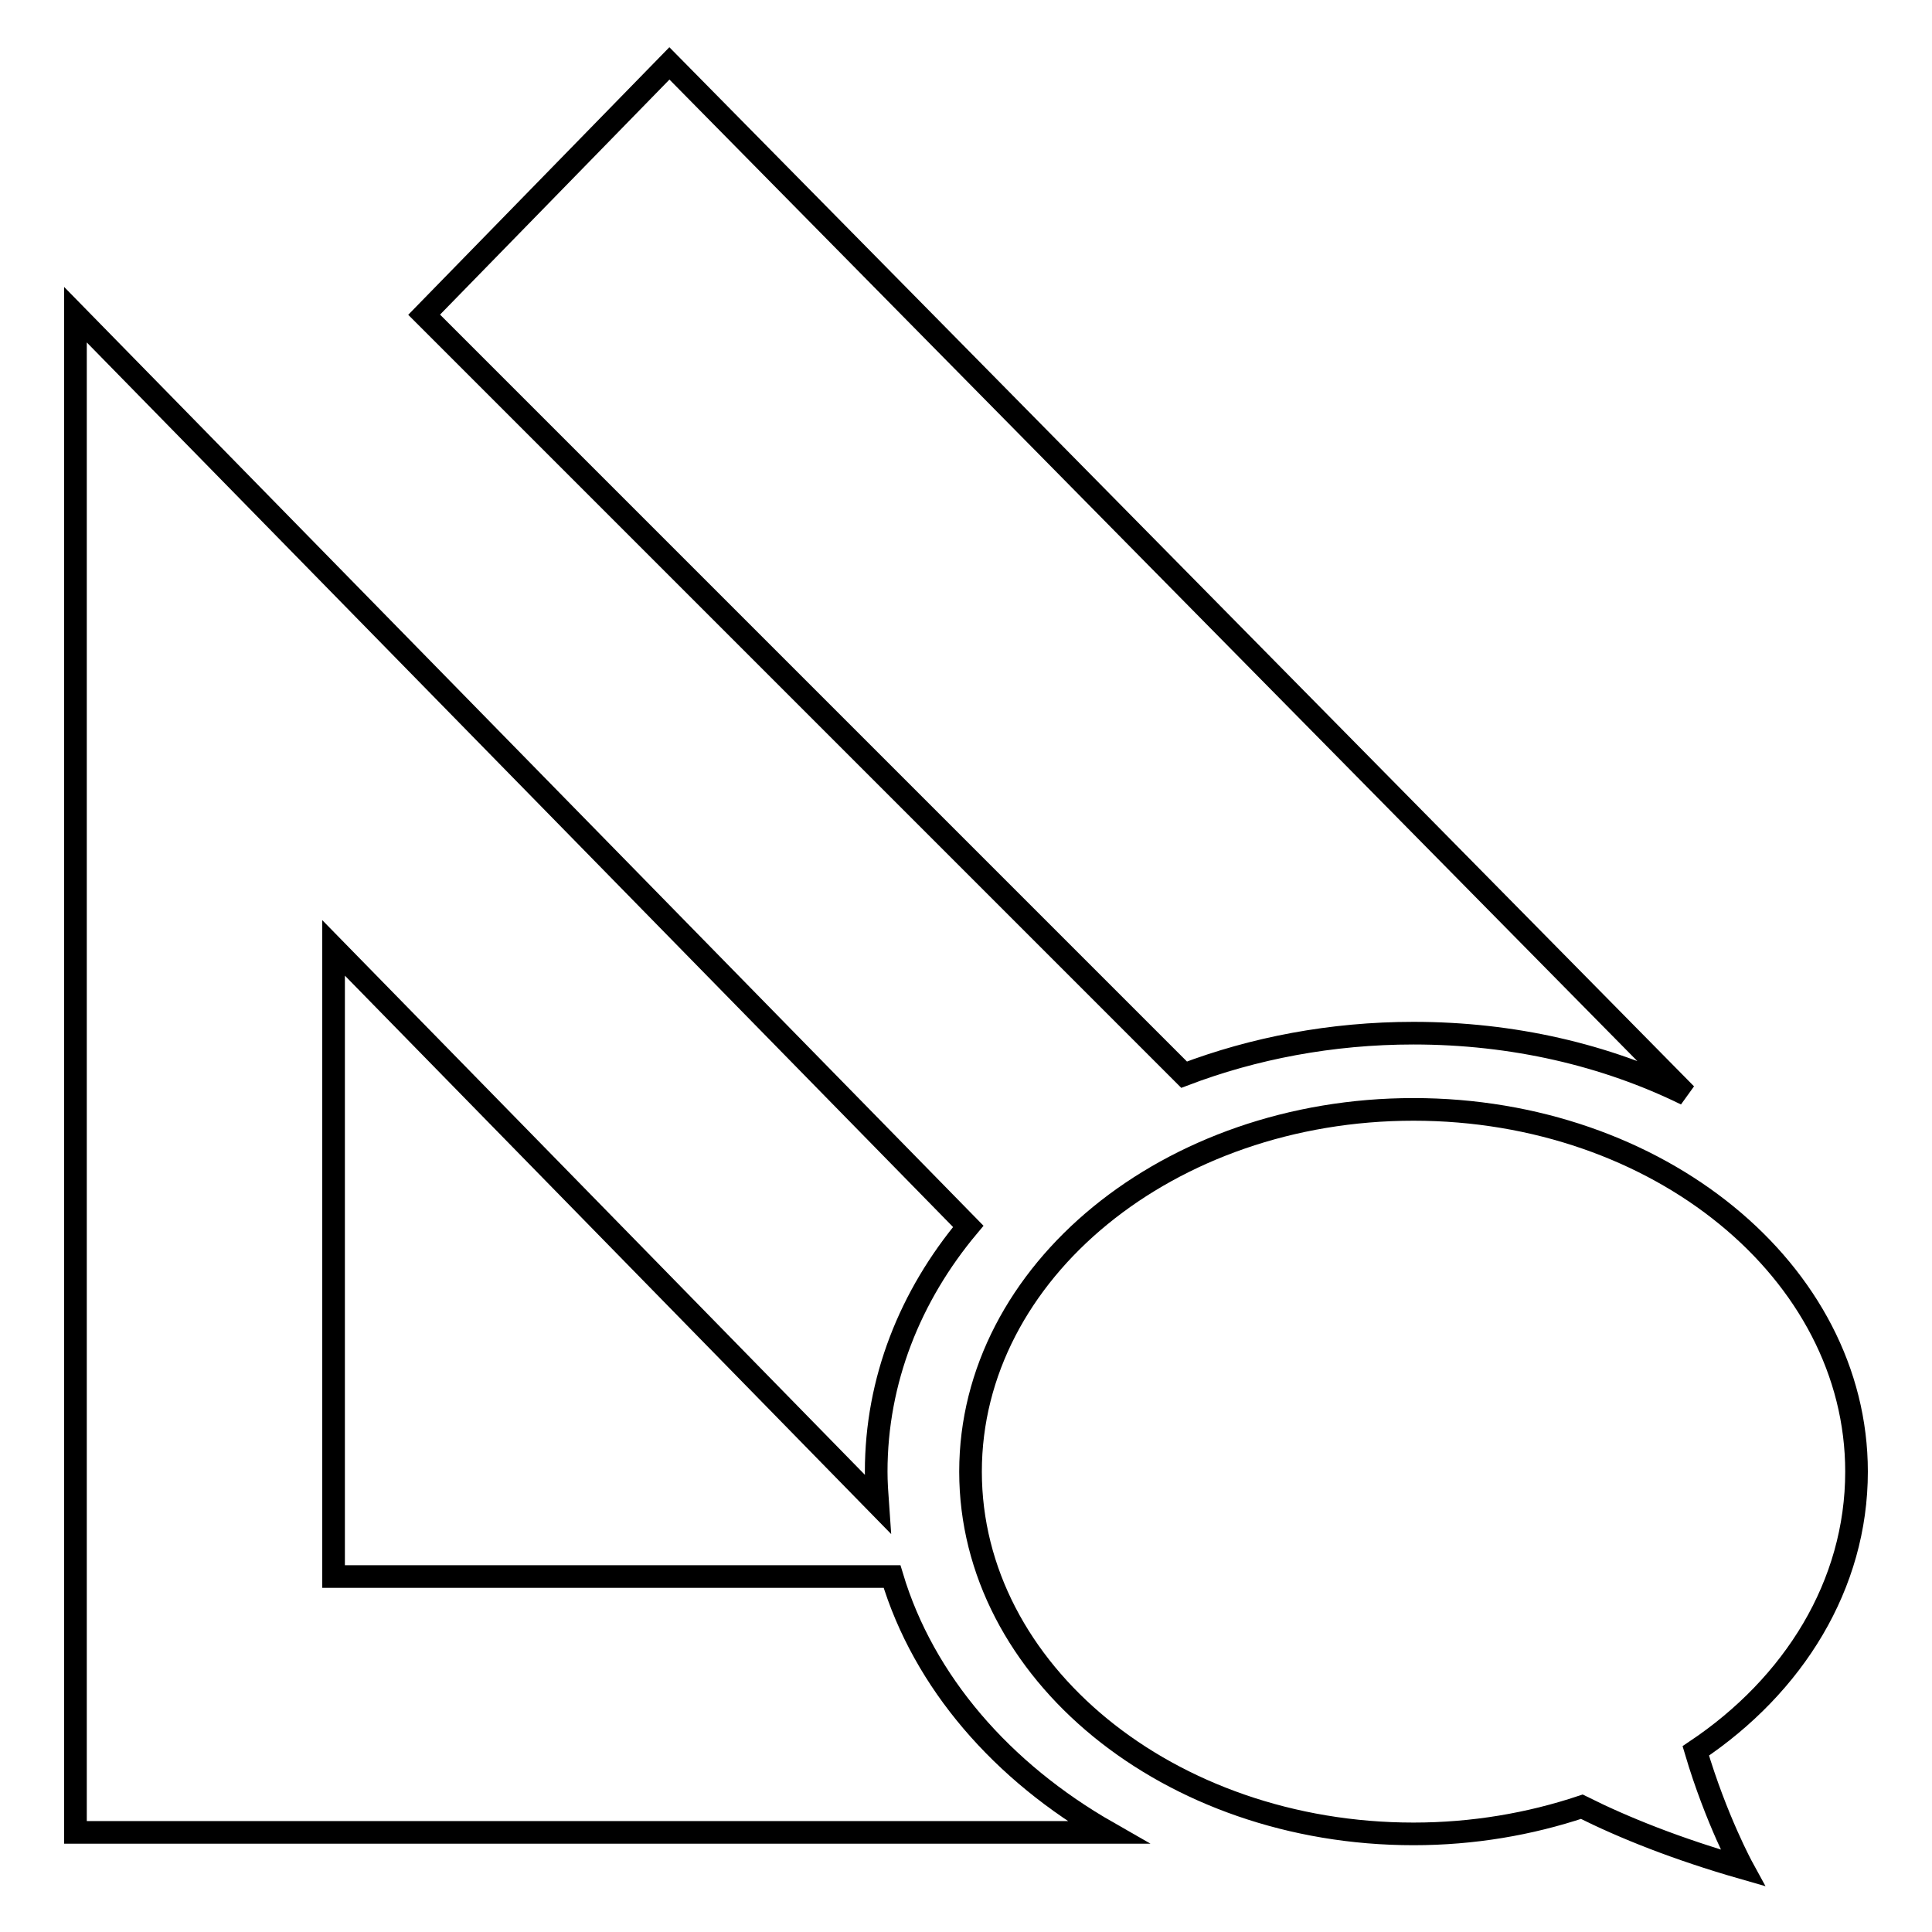
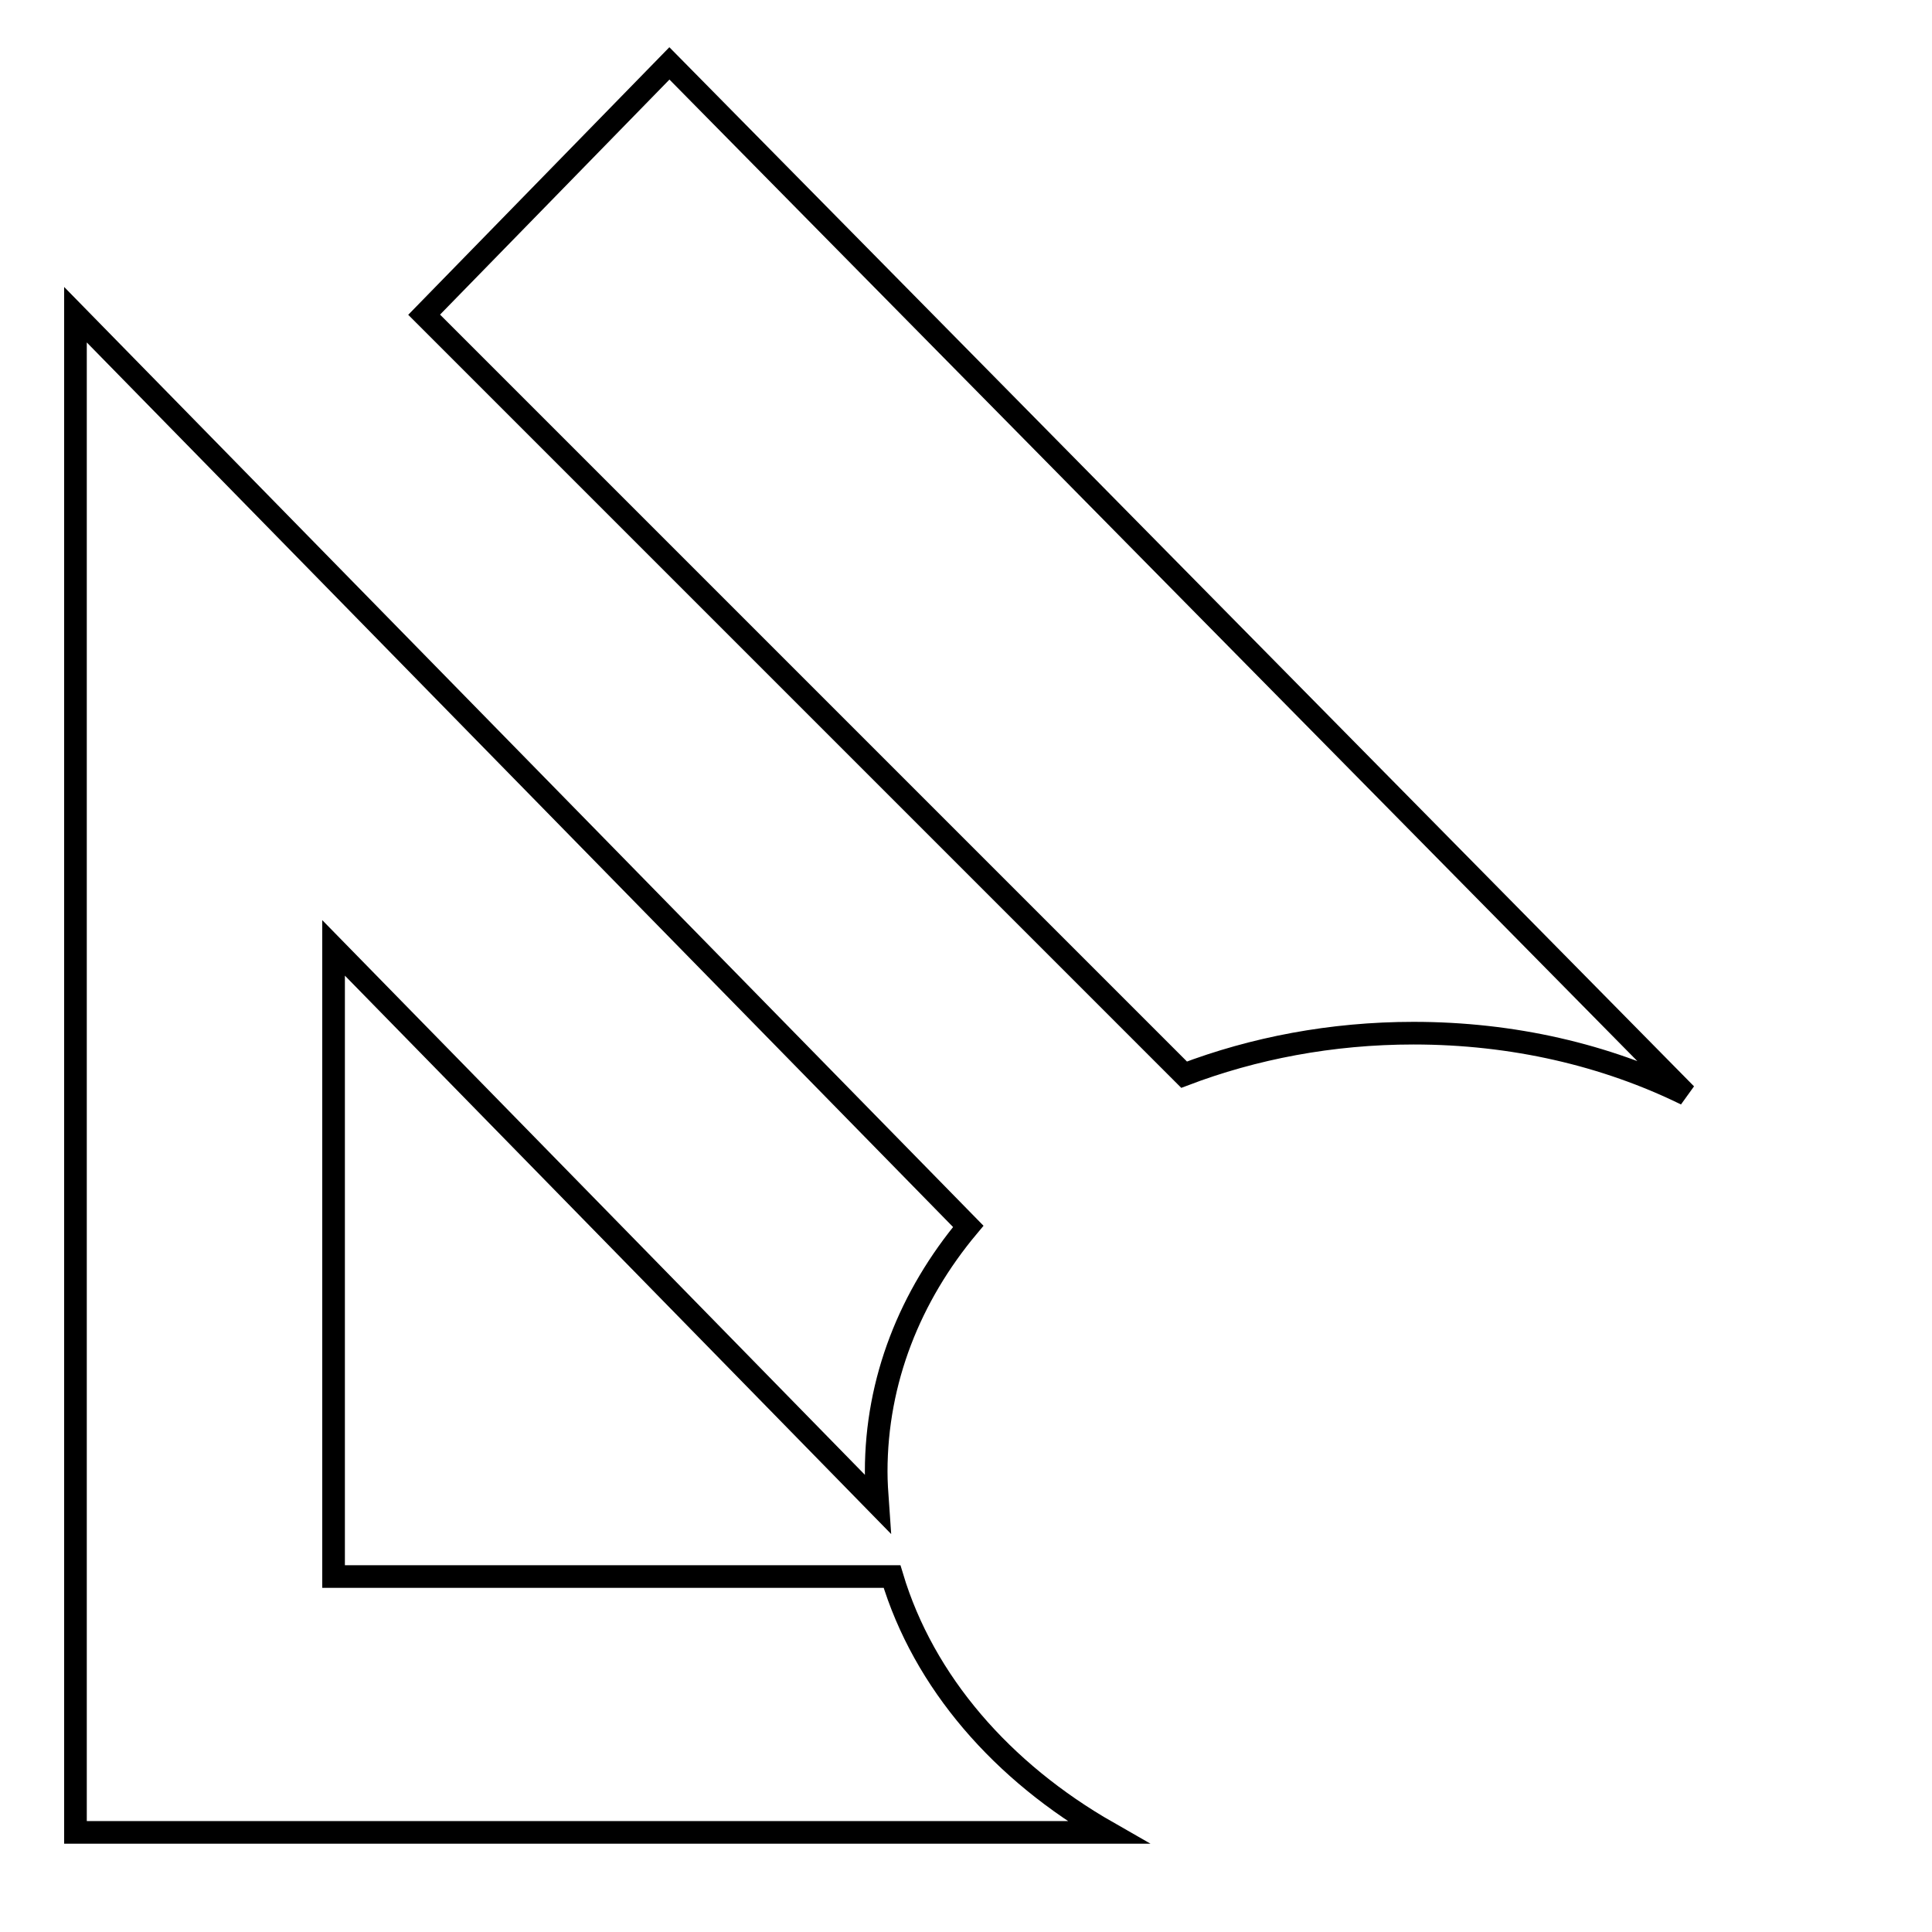
<svg xmlns="http://www.w3.org/2000/svg" version="1.1" x="0px" y="0px" viewBox="0 0 256 256" enable-background="new 0 0 256 256" xml:space="preserve">
  <g>
    <g>
      <path stroke-width="3" fill-opacity="0" stroke="#000000" d="M187.3,136.9c13.2,0,25.5,2.9,36.1,8.1L88.7,8.4L56.2,41.7l100.7,100.7C166.1,138.9,176.4,136.9,187.3,136.9z" />
      <path stroke-width="3" fill-opacity="0" stroke="#000000" d="M118.2,208.9h-74v-83.3l72.1,73.7c-0.1-1.4-0.2-2.9-0.2-4.3c0-12.1,4.5-23.3,12.2-32.5L10,41.7v201.1h136.8C132.8,234.8,122.4,222.9,118.2,208.9z" />
-       <path stroke-width="3" fill-opacity="0" stroke="#000000" d="M246,195c0-26.5-26.3-48-58.7-48c-32.4,0-58.7,21.5-58.7,48c0,26.5,26.3,48,58.7,48c7.9,0,15.4-1.3,22.3-3.6c5.6,2.8,12.6,5.6,21.3,8.1c0,0-3.5-6.4-6.2-15.5C237.7,223.3,246,210,246,195z" />
    </g>
  </g>
</svg>